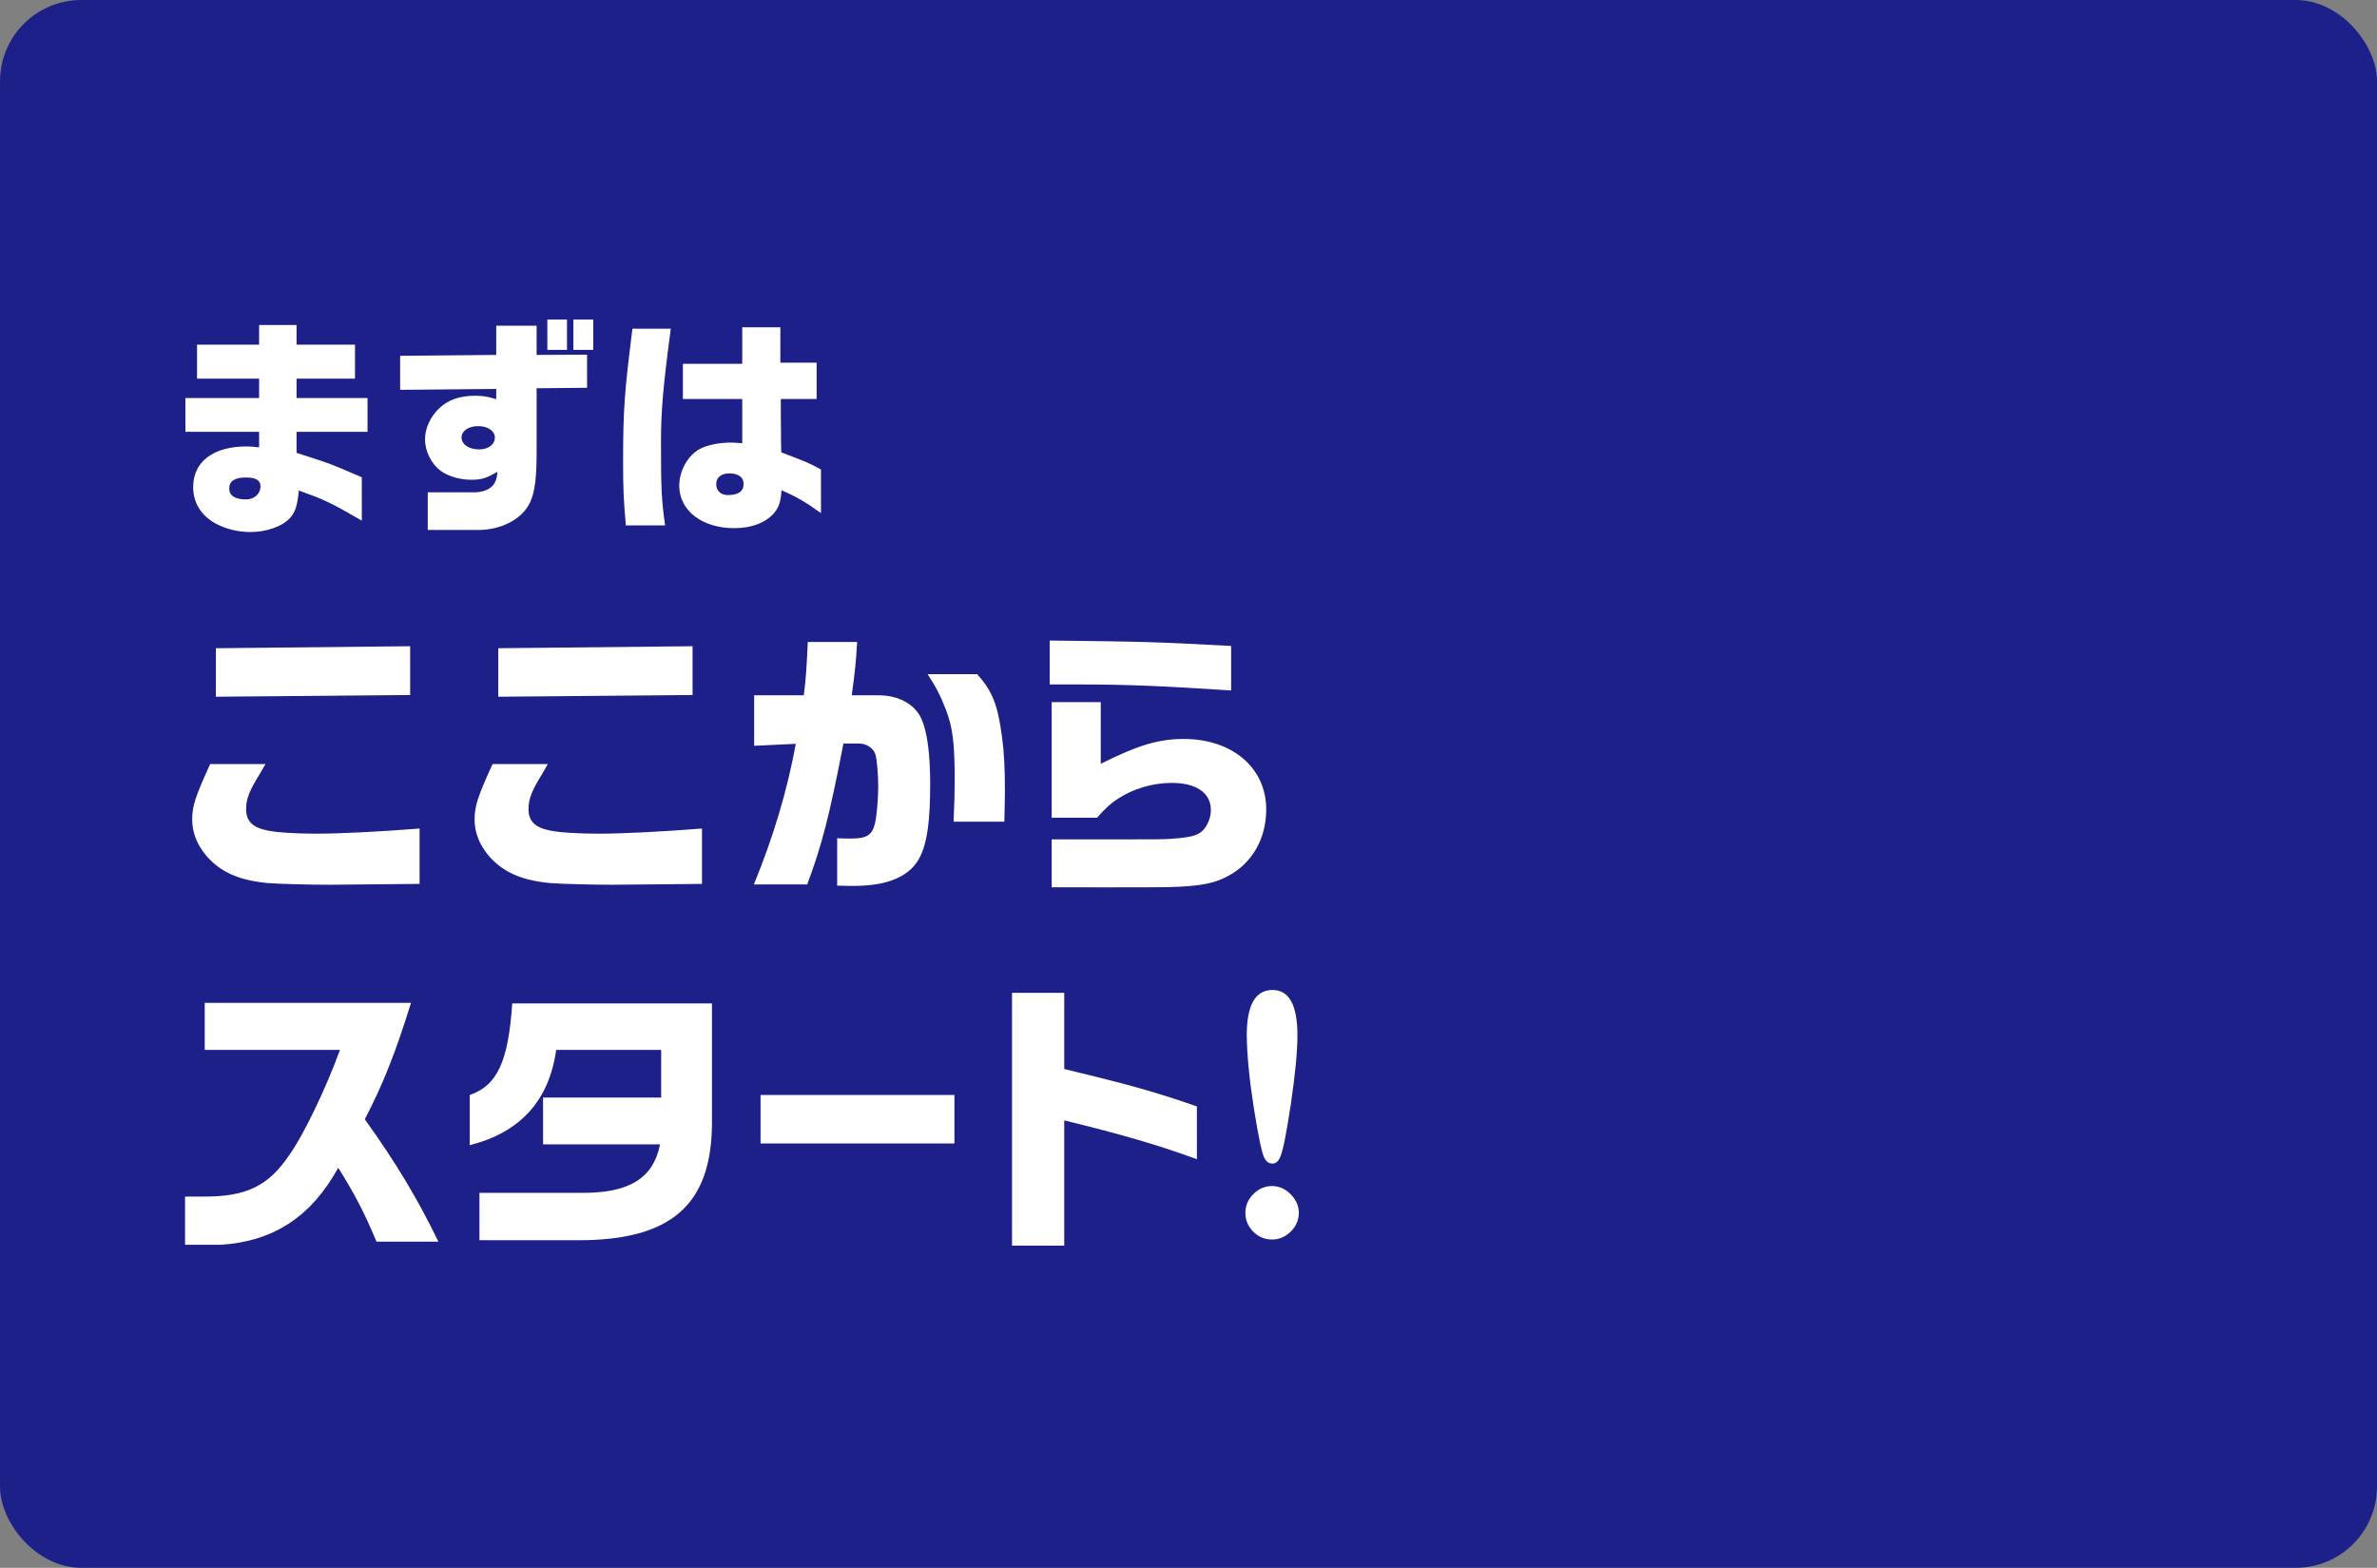
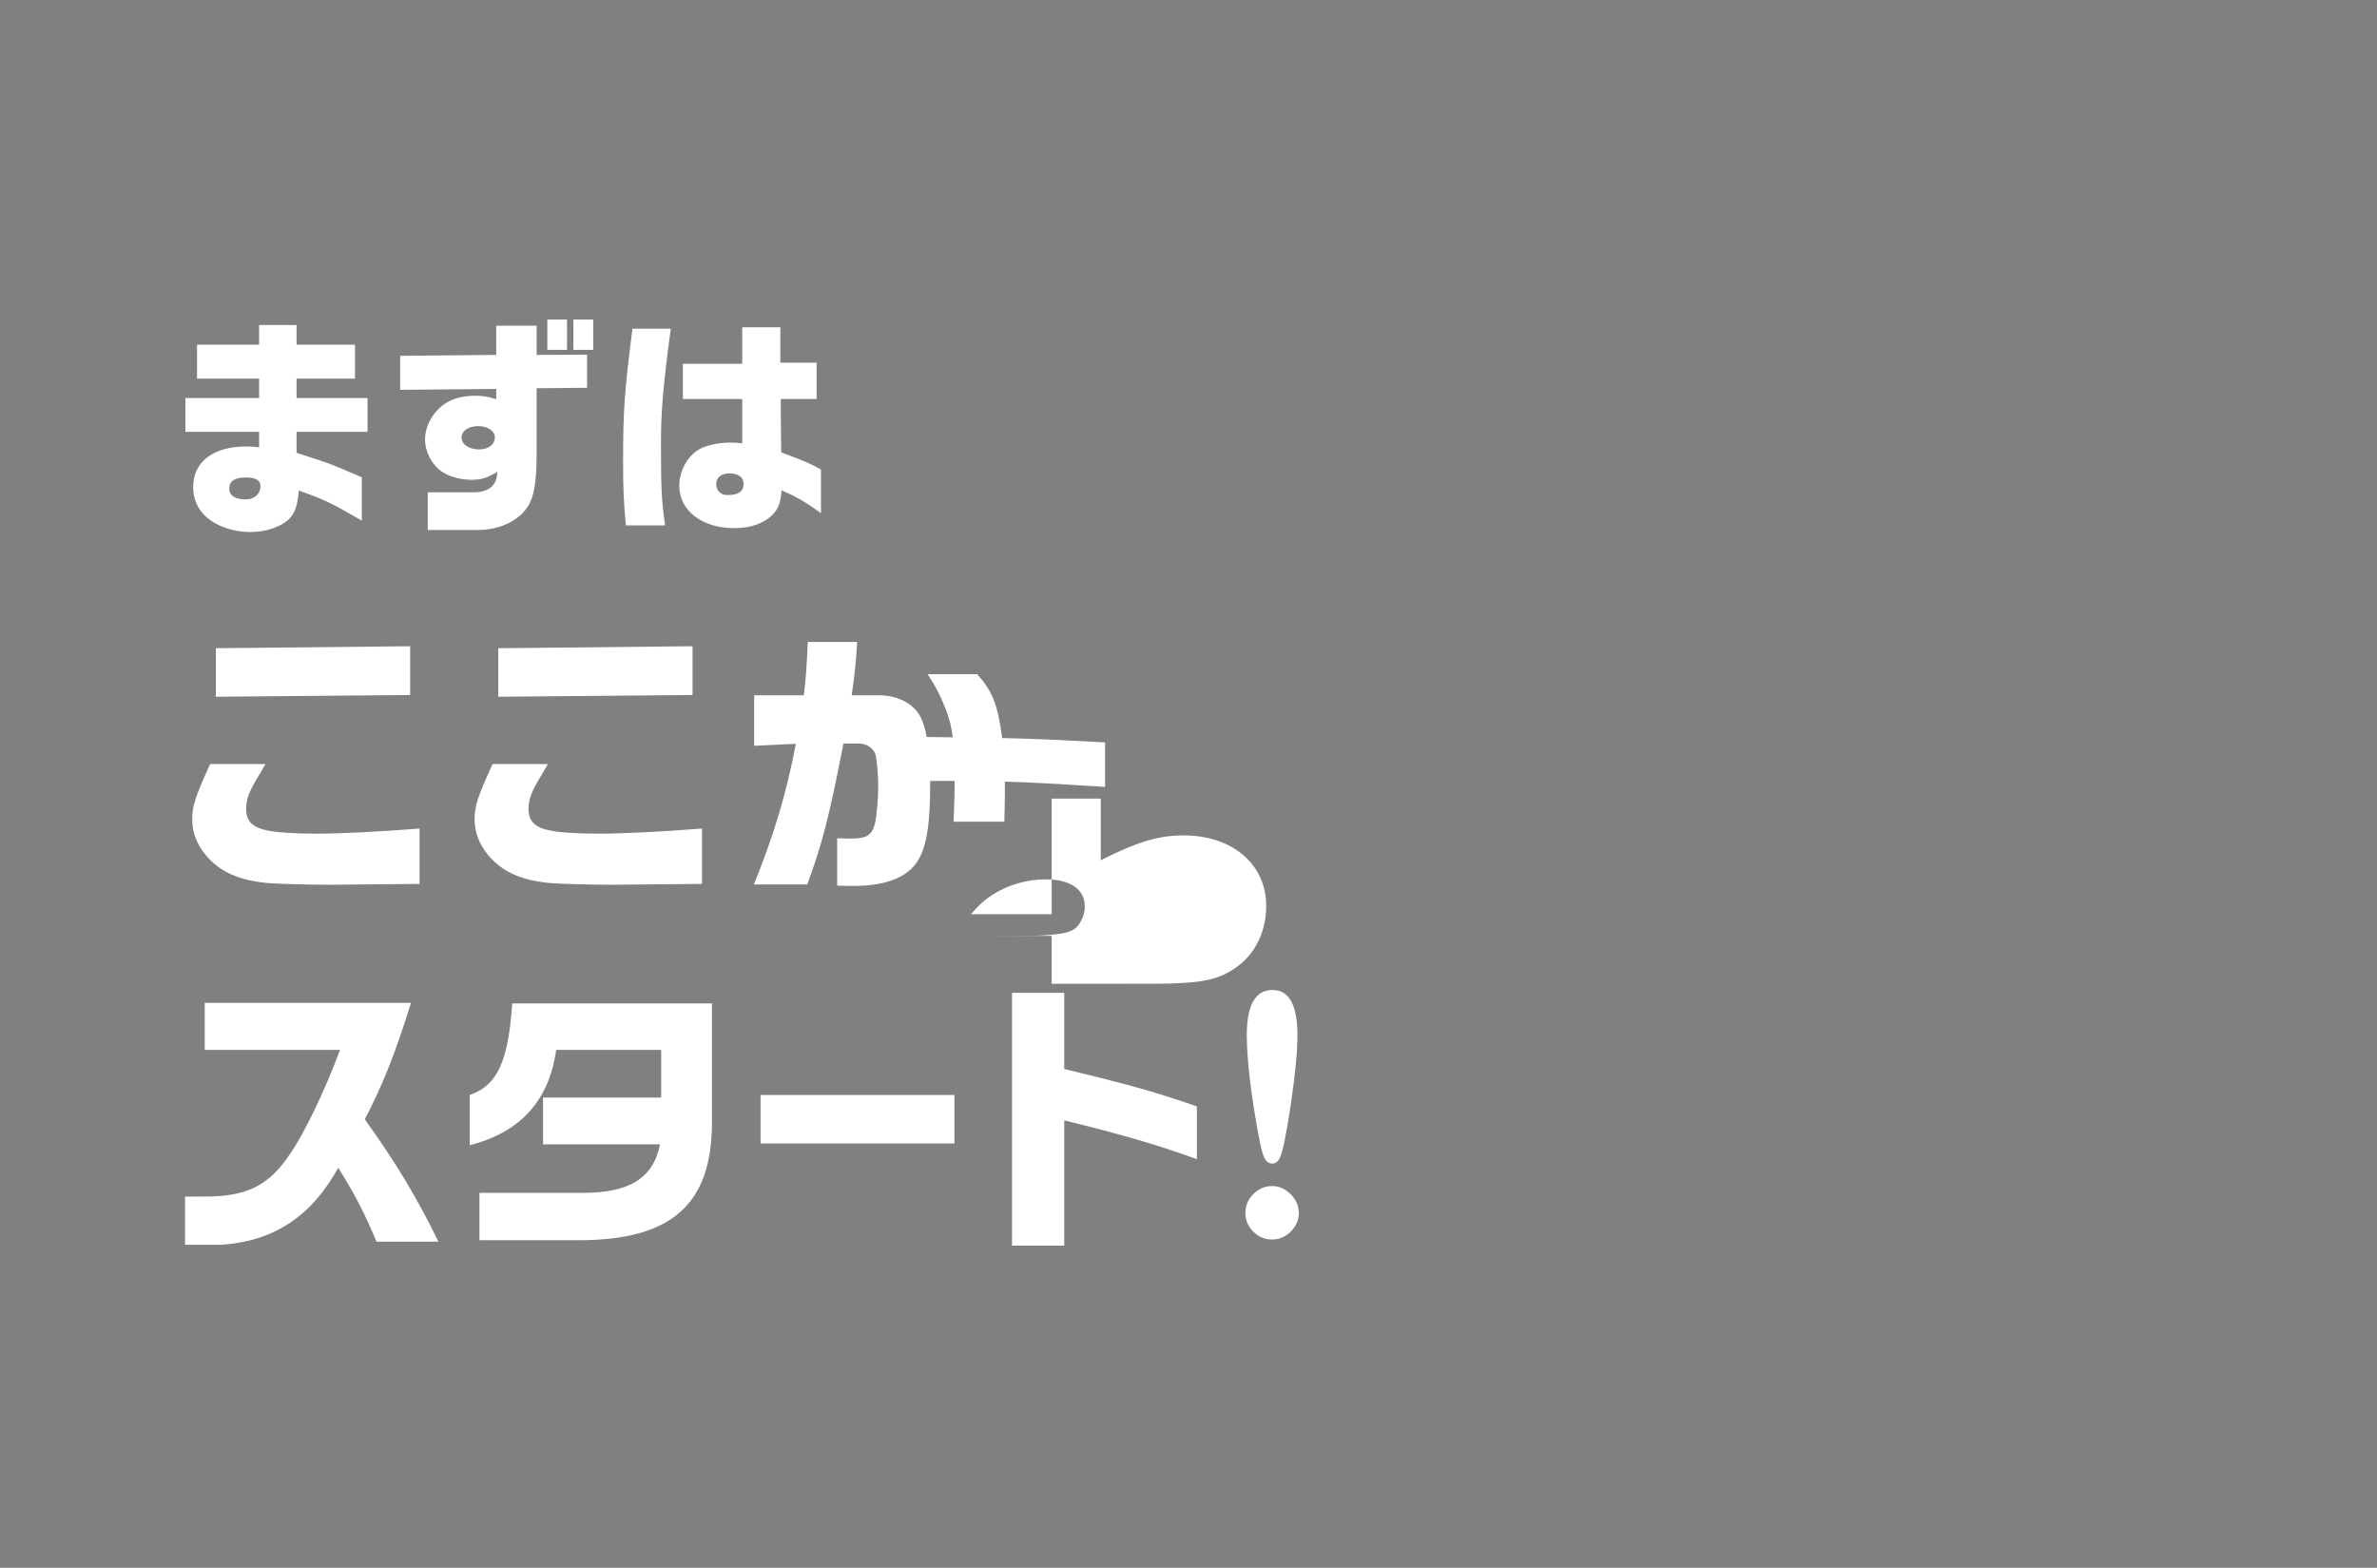
<svg xmlns="http://www.w3.org/2000/svg" data-name="レイヤー 2" viewBox="0 0 410 270.405">
  <rect x="0" y="0" width="410" height="270.405" fill="#808080" stroke="none" />
  <g data-name="レイヤー 1">
-     <rect width="410" height="270.405" rx="14.026" ry="14.026" fill="#1d2088" />
-     <path d="M37.215 90.305c-2.52-1.378-3.898-3.582-3.898-6.299 0-4.37 3.465-7.007 9.213-7.007.59 0 1.101.04 2.165.157V74.48H31.979v-5.827h12.716v-3.346H33.987V59.44h10.708v-3.386h6.456v3.386h10.078v5.866H51.151v3.346h12.243v5.827H51.151V78.1c4.055 1.3 4.803 1.575 5.708 1.89 1.141.433 1.575.63 5.55 2.323v7.48c-5.51-3.19-6.494-3.622-10.865-5.197-.236 2.598-.63 3.819-1.614 4.842-1.299 1.378-4.014 2.323-6.731 2.323-2.126 0-4.213-.512-5.984-1.457zm7.716-6.456c0-1.024-.827-1.496-2.52-1.496-1.929 0-2.873.63-2.873 1.89 0 1.22.983 1.89 2.874 1.89 1.456 0 2.52-.945 2.52-2.284zm28.851 1.063h8.306c2.48-.197 3.622-1.3 3.702-3.543-1.851 1.102-2.756 1.378-4.489 1.378-1.928 0-4.015-.591-5.275-1.536-1.614-1.18-2.716-3.385-2.716-5.432 0-1.89.905-3.859 2.361-5.276 1.576-1.535 3.583-2.244 6.221-2.244 1.378 0 2.165.118 3.7.59v-1.77l-16.573.157V61.37l16.573-.158v-5.039h6.968v5.04l8.701-.04v5.708l-8.7.08v9.88c.04 5.473-.276 7.992-1.143 9.842-1.377 2.874-4.96 4.725-8.975 4.725h-8.661v-6.496zm11.574-9.448c0-1.142-1.22-1.969-2.874-1.969-1.653 0-2.873.827-2.873 1.969 0 1.18 1.299 2.047 3.031 2.047 1.574 0 2.716-.827 2.716-2.047zm9.055-20.354h3.385v5.236h-3.385V55.11zm4.488 0h3.425v5.236h-3.425V55.11zm8.577 24.527c0-8.858.236-12.126 1.614-22.952h6.614c-1.3 9.724-1.693 14.212-1.693 19.409 0 8.424.08 9.96.71 14.526h-6.772c-.394-4.566-.473-6.377-.473-10.983zm9.685 4.133c0-2.559 1.456-5.196 3.543-6.338 1.26-.67 3.306-1.102 5.354-1.102.433 0 1.102.04 1.968.118V68.81H117.79v-6.063h10.235v-6.299h6.574v6.102h6.26v6.26h-6.18v2.086l.038 5.157.04 1.969c4.173 1.574 4.881 1.85 6.85 2.952v7.52c-2.756-1.97-4.252-2.835-6.81-3.937-.119 1.929-.433 2.834-1.181 3.818-1.457 1.732-3.898 2.717-6.97 2.717-5.55 0-9.486-3.032-9.486-7.323zm11.101-.315c0-1.141-.905-1.81-2.48-1.81-1.378 0-2.243.708-2.243 1.85s.787 1.89 1.967 1.89c1.85 0 2.756-.63 2.756-1.93zm-82.121 68.846c-4.97-.492-8.07-1.87-10.53-4.675-1.625-1.919-2.461-4.035-2.461-6.25 0-2.312.492-3.887 3.1-9.595h9.546c-.295.492-.59.984-.885 1.525-1.92 3.1-2.46 4.478-2.46 6.25 0 2.067 1.132 3.198 3.739 3.69 1.525.345 5.07.542 8.316.542 4.134 0 11.024-.345 17.864-.886v9.547l-15.501.147c-3.494 0-9.005-.147-10.728-.295zm-8.907-40.5l33.512-.344v8.415l-33.512.295v-8.365zm57.617 40.5c-4.97-.492-8.07-1.87-10.53-4.675-1.624-1.919-2.461-4.035-2.461-6.25 0-2.312.492-3.887 3.1-9.595h9.547c-.296.492-.59.984-.885 1.525-1.92 3.1-2.461 4.478-2.461 6.25 0 2.067 1.131 3.198 3.74 3.69 1.525.345 5.068.542 8.316.542 4.134 0 11.023-.345 17.864-.886v9.547l-15.501.147c-3.495 0-9.006-.147-10.729-.295zm-8.906-40.5l33.512-.344v8.415l-33.512.295v-8.365zm58.455 40.943v-8.169c.886.05 2.264.05 2.46.05 2.608 0 3.544-.591 4.036-2.51.295-1.083.59-4.232.59-6.545 0-1.87-.246-4.724-.491-5.462-.345-1.083-1.527-1.87-2.855-1.87h-2.657c-2.461 12.696-3.74 17.567-6.25 24.31h-9.202c3.346-8.17 5.708-15.994 7.234-24.261l-7.184.344v-8.71h8.561c.345-2.706.492-4.625.69-9.202h8.513c-.197 3.297-.345 5.069-.935 9.202h4.626c3.494 0 6.347 1.575 7.43 4.134.985 2.214 1.477 6.102 1.477 11.17 0 6.2-.492 9.94-1.674 12.401-1.624 3.445-5.462 5.167-11.515 5.167-.69 0-1.672 0-2.854-.049zm20.274-18.06c0-6.495-.344-9.251-1.525-12.302-.935-2.411-1.772-4.035-3.15-6.102h8.563c2.657 3.002 3.543 5.315 4.281 10.875.345 2.46.492 5.56.492 9.252 0 1.23-.05 2.558-.098 5.314h-8.759c.147-3.395.196-5.068.196-7.037zm21.746-16.633h-5.365v-7.578c17.175.197 18.257.246 31.299.935v7.677c-11.91-.788-18.258-1.034-25.935-1.034zm-5.02 26.721h10.925c8.12 0 8.464 0 10.284-.147 3.15-.247 4.282-.64 5.119-1.674.738-.984 1.131-2.116 1.131-3.247 0-2.953-2.51-4.675-6.742-4.675-3.297 0-6.594.984-9.251 2.706-1.23.788-2.067 1.526-3.642 3.297H181.4v-19.93h8.464v10.63c6.496-3.248 10.04-4.282 14.32-4.282 8.366 0 14.222 4.97 14.222 12.155 0 5.02-2.41 9.251-6.545 11.466-2.165 1.181-4.38 1.673-8.612 1.87-2.066.098-3.64.098-10.875.098H181.4v-8.267zM31.919 206.375h3.1c7.48.049 11.318-1.821 14.96-7.284 2.411-3.395 6.2-11.268 8.661-18.01H35.314v-8.12h35.58c-2.658 8.563-4.873 14.173-7.973 20.078 5.462 7.627 9.055 13.63 12.697 21.11H64.939c-2.165-5.167-3.691-8.07-6.595-12.745-4.675 8.464-11.17 12.696-20.224 13.287h-6.201v-8.316zm50.778-.64h17.37c8.416.098 12.599-2.46 13.78-8.366H93.67v-8.07h20.373v-8.218H95.934c-1.23 8.76-6.2 14.221-14.91 16.436v-8.661c4.724-1.624 6.643-5.708 7.332-15.796h34.447v20.52c0 14.172-6.988 20.324-22.981 20.324H82.697v-8.17zm48.489-16.879h33.441v8.365h-33.441v-8.365zm43.374-17.617h9.005v13.139c11.466 2.756 15.65 3.936 22.883 6.446v9.104c-6.594-2.411-12.794-4.232-22.883-6.693v21.603h-9.005v-43.6zm44.845 33.321c1.201 0 2.272.47 3.213 1.411.94.941 1.411 2.012 1.411 3.213 0 1.222-.46 2.293-1.38 3.214-.921.92-2.003 1.381-3.244 1.381-1.261 0-2.343-.455-3.244-1.366-.9-.911-1.351-1.987-1.351-3.229 0-1.24.46-2.322 1.381-3.243.921-.92 1.993-1.381 3.214-1.381zm.09-33.816c2.862 0 4.294 2.603 4.294 7.809 0 2.823-.38 6.787-1.14 11.892-.762 5.105-1.382 8.168-1.863 9.19-.32.7-.75 1.05-1.29 1.05-.601 0-1.062-.31-1.383-.93-.44-.781-1.05-3.644-1.832-8.59-.78-4.944-1.191-9.149-1.23-12.612 0-5.206 1.48-7.809 4.444-7.809z" fill="#fff" />
+     <path d="M37.215 90.305c-2.52-1.378-3.898-3.582-3.898-6.299 0-4.37 3.465-7.007 9.213-7.007.59 0 1.101.04 2.165.157V74.48H31.979v-5.827h12.716v-3.346H33.987V59.44h10.708v-3.386h6.456v3.386h10.078v5.866H51.151v3.346h12.243v5.827H51.151V78.1c4.055 1.3 4.803 1.575 5.708 1.89 1.141.433 1.575.63 5.55 2.323v7.48c-5.51-3.19-6.494-3.622-10.865-5.197-.236 2.598-.63 3.819-1.614 4.842-1.299 1.378-4.014 2.323-6.731 2.323-2.126 0-4.213-.512-5.984-1.457zm7.716-6.456c0-1.024-.827-1.496-2.52-1.496-1.929 0-2.873.63-2.873 1.89 0 1.22.983 1.89 2.874 1.89 1.456 0 2.52-.945 2.52-2.284zm28.851 1.063h8.306c2.48-.197 3.622-1.3 3.702-3.543-1.851 1.102-2.756 1.378-4.489 1.378-1.928 0-4.015-.591-5.275-1.536-1.614-1.18-2.716-3.385-2.716-5.432 0-1.89.905-3.859 2.361-5.276 1.576-1.535 3.583-2.244 6.221-2.244 1.378 0 2.165.118 3.7.59v-1.77l-16.573.157V61.37l16.573-.158v-5.039h6.968v5.04l8.701-.04v5.708l-8.7.08v9.88c.04 5.473-.276 7.992-1.143 9.842-1.377 2.874-4.96 4.725-8.975 4.725h-8.661v-6.496zm11.574-9.448c0-1.142-1.22-1.969-2.874-1.969-1.653 0-2.873.827-2.873 1.969 0 1.18 1.299 2.047 3.031 2.047 1.574 0 2.716-.827 2.716-2.047zm9.055-20.354h3.385v5.236h-3.385V55.11zm4.488 0h3.425v5.236h-3.425V55.11zm8.577 24.527c0-8.858.236-12.126 1.614-22.952h6.614c-1.3 9.724-1.693 14.212-1.693 19.409 0 8.424.08 9.96.71 14.526h-6.772c-.394-4.566-.473-6.377-.473-10.983zm9.685 4.133c0-2.559 1.456-5.196 3.543-6.338 1.26-.67 3.306-1.102 5.354-1.102.433 0 1.102.04 1.968.118V68.81H117.79v-6.063h10.235v-6.299h6.574v6.102h6.26v6.26h-6.18v2.086l.038 5.157.04 1.969c4.173 1.574 4.881 1.85 6.85 2.952v7.52c-2.756-1.97-4.252-2.835-6.81-3.937-.119 1.929-.433 2.834-1.181 3.818-1.457 1.732-3.898 2.717-6.97 2.717-5.55 0-9.486-3.032-9.486-7.323zm11.101-.315c0-1.141-.905-1.81-2.48-1.81-1.378 0-2.243.708-2.243 1.85s.787 1.89 1.967 1.89c1.85 0 2.756-.63 2.756-1.93zm-82.121 68.846c-4.97-.492-8.07-1.87-10.53-4.675-1.625-1.919-2.461-4.035-2.461-6.25 0-2.312.492-3.887 3.1-9.595h9.546c-.295.492-.59.984-.885 1.525-1.92 3.1-2.46 4.478-2.46 6.25 0 2.067 1.132 3.198 3.739 3.69 1.525.345 5.07.542 8.316.542 4.134 0 11.024-.345 17.864-.886v9.547l-15.501.147c-3.494 0-9.005-.147-10.728-.295zm-8.907-40.5l33.512-.344v8.415l-33.512.295v-8.365zm57.617 40.5c-4.97-.492-8.07-1.87-10.53-4.675-1.624-1.919-2.461-4.035-2.461-6.25 0-2.312.492-3.887 3.1-9.595h9.547c-.296.492-.59.984-.885 1.525-1.92 3.1-2.461 4.478-2.461 6.25 0 2.067 1.131 3.198 3.74 3.69 1.525.345 5.068.542 8.316.542 4.134 0 11.023-.345 17.864-.886v9.547l-15.501.147c-3.495 0-9.006-.147-10.729-.295zm-8.906-40.5l33.512-.344v8.415l-33.512.295v-8.365zm58.455 40.943v-8.169c.886.05 2.264.05 2.46.05 2.608 0 3.544-.591 4.036-2.51.295-1.083.59-4.232.59-6.545 0-1.87-.246-4.724-.491-5.462-.345-1.083-1.527-1.87-2.855-1.87h-2.657c-2.461 12.696-3.74 17.567-6.25 24.31h-9.202c3.346-8.17 5.708-15.994 7.234-24.261l-7.184.344v-8.71h8.561c.345-2.706.492-4.625.69-9.202h8.513c-.197 3.297-.345 5.069-.935 9.202h4.626c3.494 0 6.347 1.575 7.43 4.134.985 2.214 1.477 6.102 1.477 11.17 0 6.2-.492 9.94-1.674 12.401-1.624 3.445-5.462 5.167-11.515 5.167-.69 0-1.672 0-2.854-.049zm20.274-18.06c0-6.495-.344-9.251-1.525-12.302-.935-2.411-1.772-4.035-3.15-6.102h8.563c2.657 3.002 3.543 5.315 4.281 10.875.345 2.46.492 5.56.492 9.252 0 1.23-.05 2.558-.098 5.314h-8.759c.147-3.395.196-5.068.196-7.037zh-5.365v-7.578c17.175.197 18.257.246 31.299.935v7.677c-11.91-.788-18.258-1.034-25.935-1.034zm-5.02 26.721h10.925c8.12 0 8.464 0 10.284-.147 3.15-.247 4.282-.64 5.119-1.674.738-.984 1.131-2.116 1.131-3.247 0-2.953-2.51-4.675-6.742-4.675-3.297 0-6.594.984-9.251 2.706-1.23.788-2.067 1.526-3.642 3.297H181.4v-19.93h8.464v10.63c6.496-3.248 10.04-4.282 14.32-4.282 8.366 0 14.222 4.97 14.222 12.155 0 5.02-2.41 9.251-6.545 11.466-2.165 1.181-4.38 1.673-8.612 1.87-2.066.098-3.64.098-10.875.098H181.4v-8.267zM31.919 206.375h3.1c7.48.049 11.318-1.821 14.96-7.284 2.411-3.395 6.2-11.268 8.661-18.01H35.314v-8.12h35.58c-2.658 8.563-4.873 14.173-7.973 20.078 5.462 7.627 9.055 13.63 12.697 21.11H64.939c-2.165-5.167-3.691-8.07-6.595-12.745-4.675 8.464-11.17 12.696-20.224 13.287h-6.201v-8.316zm50.778-.64h17.37c8.416.098 12.599-2.46 13.78-8.366H93.67v-8.07h20.373v-8.218H95.934c-1.23 8.76-6.2 14.221-14.91 16.436v-8.661c4.724-1.624 6.643-5.708 7.332-15.796h34.447v20.52c0 14.172-6.988 20.324-22.981 20.324H82.697v-8.17zm48.489-16.879h33.441v8.365h-33.441v-8.365zm43.374-17.617h9.005v13.139c11.466 2.756 15.65 3.936 22.883 6.446v9.104c-6.594-2.411-12.794-4.232-22.883-6.693v21.603h-9.005v-43.6zm44.845 33.321c1.201 0 2.272.47 3.213 1.411.94.941 1.411 2.012 1.411 3.213 0 1.222-.46 2.293-1.38 3.214-.921.92-2.003 1.381-3.244 1.381-1.261 0-2.343-.455-3.244-1.366-.9-.911-1.351-1.987-1.351-3.229 0-1.24.46-2.322 1.381-3.243.921-.92 1.993-1.381 3.214-1.381zm.09-33.816c2.862 0 4.294 2.603 4.294 7.809 0 2.823-.38 6.787-1.14 11.892-.762 5.105-1.382 8.168-1.863 9.19-.32.7-.75 1.05-1.29 1.05-.601 0-1.062-.31-1.383-.93-.44-.781-1.05-3.644-1.832-8.59-.78-4.944-1.191-9.149-1.23-12.612 0-5.206 1.48-7.809 4.444-7.809z" fill="#fff" />
  </g>
</svg>